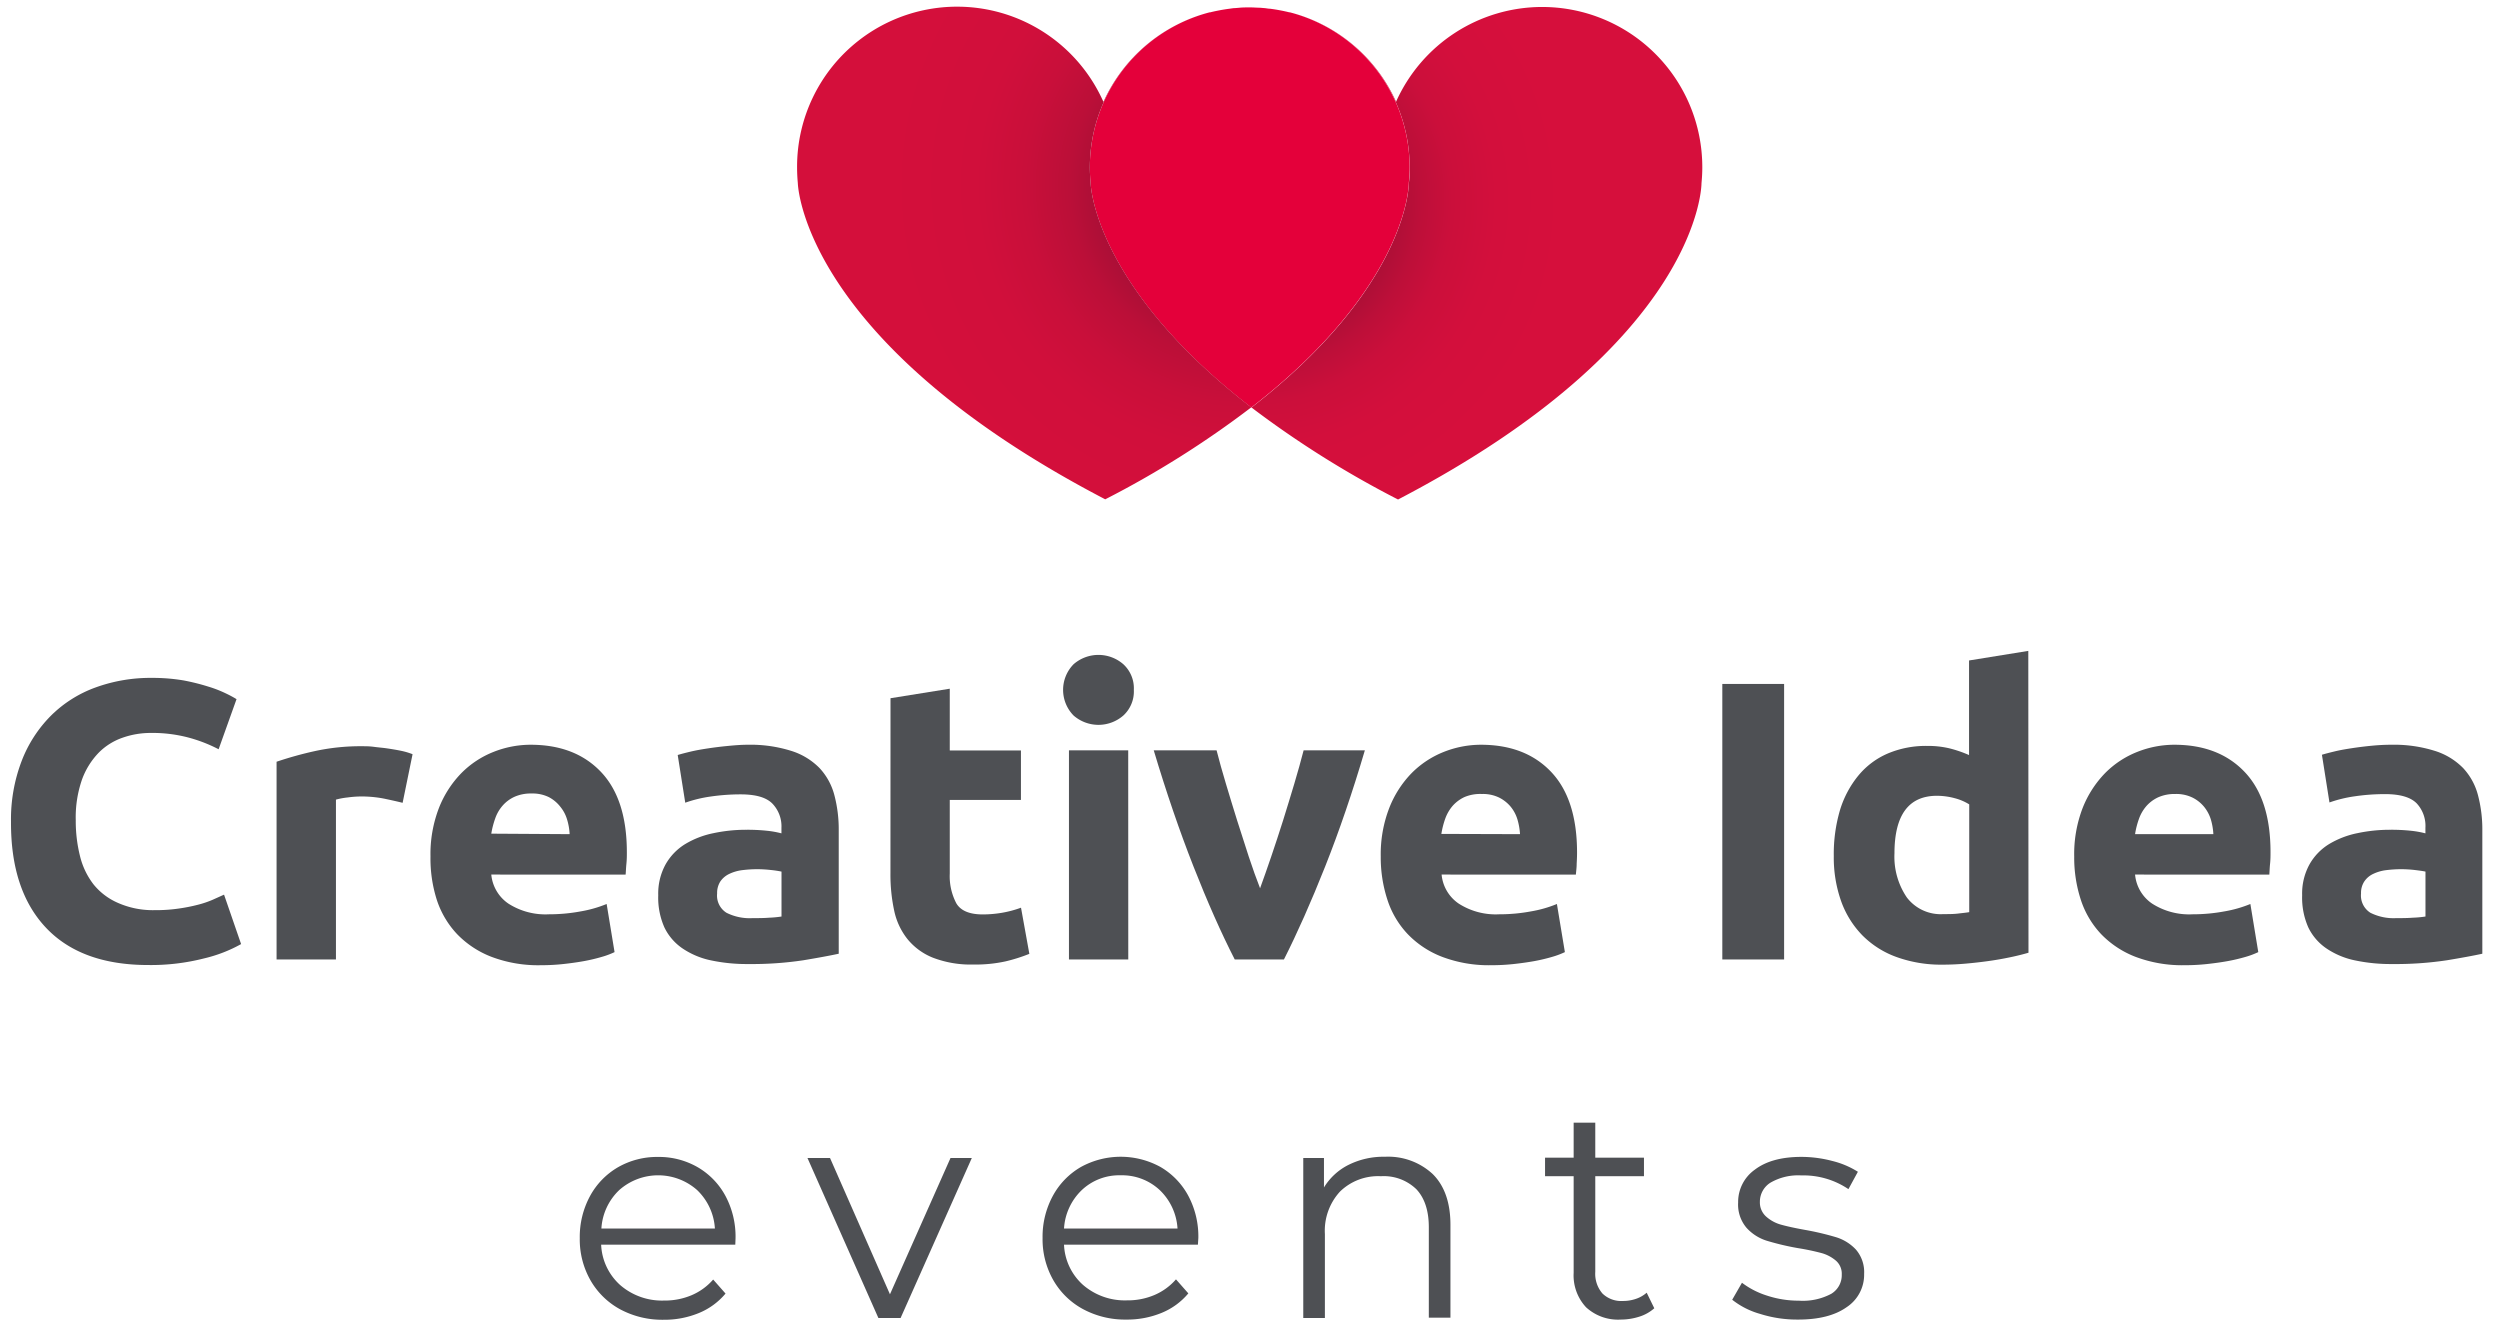
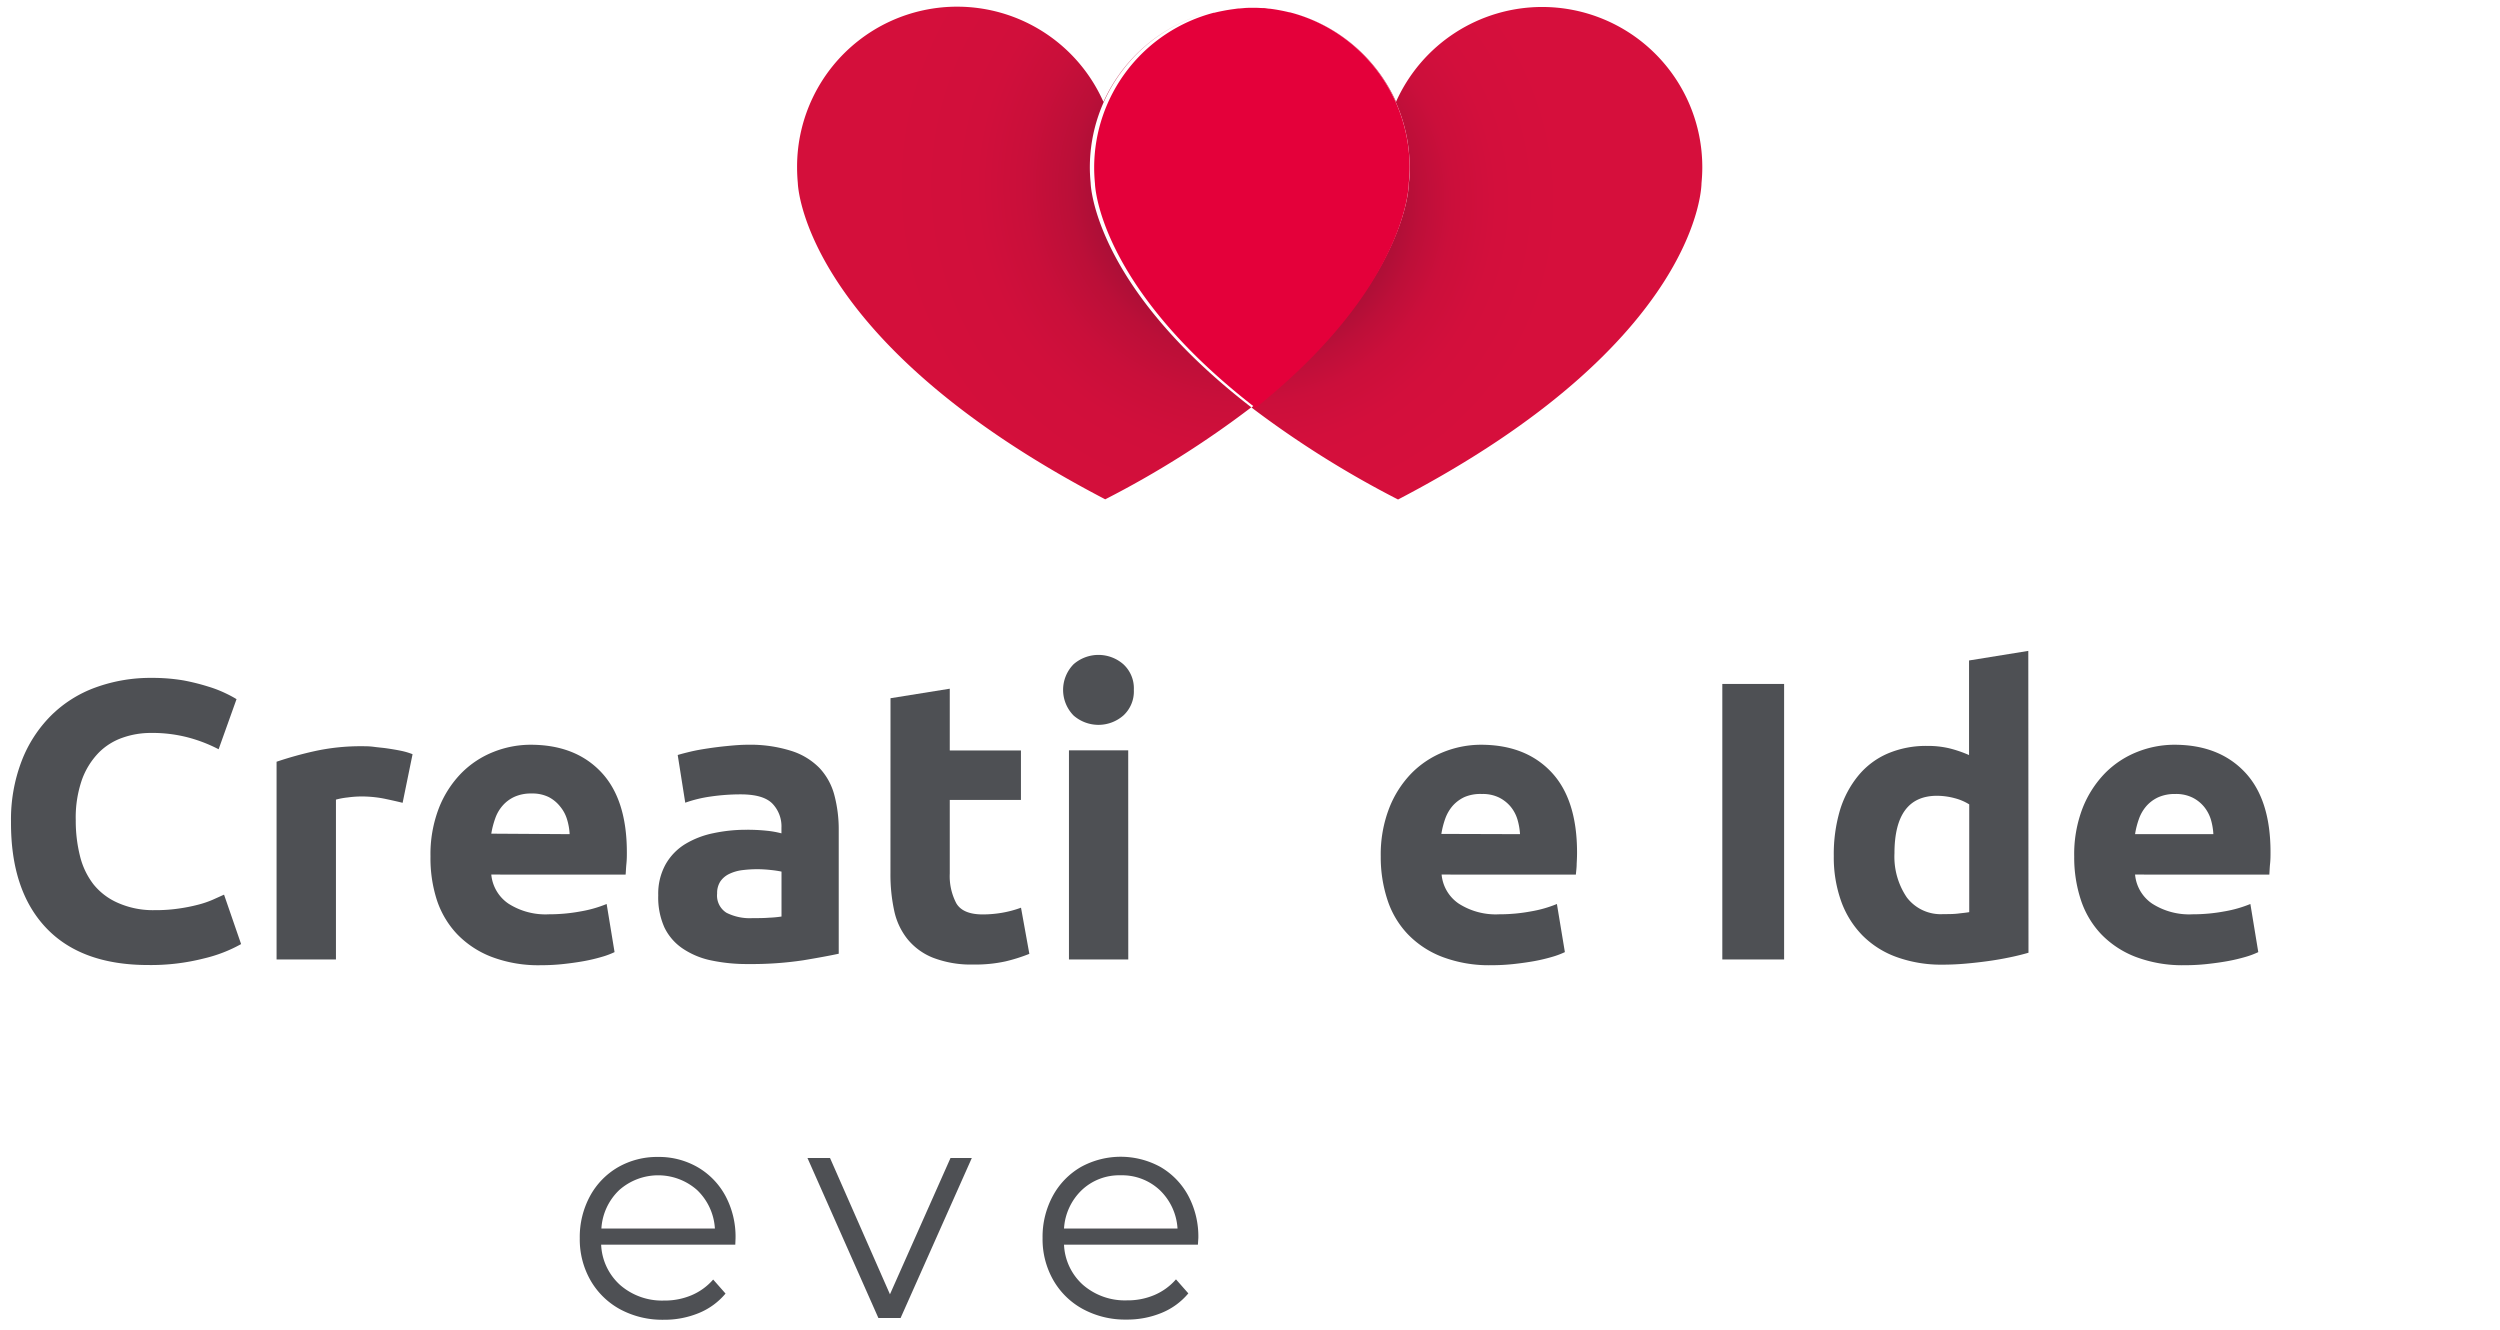
<svg xmlns="http://www.w3.org/2000/svg" id="Livello_1" data-name="Livello 1" viewBox="0 0 404.6 215.31">
  <defs>
    <style>.cls-1{fill:url(#Sfumatura_senza_nome_11);}.cls-2{fill:#e4003a;}.cls-3{fill:url(#Sfumatura_senza_nome_12);}.cls-4{fill:#4e5054;}</style>
    <radialGradient id="Sfumatura_senza_nome_11" cx="202.29" cy="32.39" r="72.71" gradientUnits="userSpaceOnUse">
      <stop offset="0.3" stop-color="#a50f36" />
      <stop offset="0.31" stop-color="#a90f36" />
      <stop offset="0.38" stop-color="#bd0f39" />
      <stop offset="0.45" stop-color="#cb0f3b" />
      <stop offset="0.55" stop-color="#d30f3c" />
      <stop offset="0.7" stop-color="#d60f3c" />
    </radialGradient>
    <radialGradient id="Sfumatura_senza_nome_12" cx="201.14" cy="29.99" r="72.04" gradientUnits="userSpaceOnUse">
      <stop offset="0.3" stop-color="#a50f36" />
      <stop offset="0.31" stop-color="#a70f36" />
      <stop offset="0.39" stop-color="#bb0f38" />
      <stop offset="0.49" stop-color="#c90f3a" />
      <stop offset="0.6" stop-color="#d10f3b" />
      <stop offset="0.8" stop-color="#d40f3b" />
    </radialGradient>
  </defs>
  <path class="cls-1" d="M249.59,1.13a25.92,25.92,0,0,0-23.65,15.33A25.94,25.94,0,0,0,208.77,2a25.93,25.93,0,0,1,19.37,25.08c0,.87,0,1.73-.13,2.58,0,0,.07,16.49-25.47,36.29a159.92,159.92,0,0,0,23.72,14.89c49.23-25.66,49.11-51.18,49.11-51.18.08-.85.13-1.71.13-2.58A25.92,25.92,0,0,0,249.59,1.13Z" />
-   <path class="cls-2" d="M228,29.63c.08-.85.13-1.71.13-2.58A25.93,25.93,0,0,0,208.77,2l-.1,0c-.38-.1-.76-.18-1.14-.26l-.42-.08c-.52-.1-1.05-.18-1.58-.25-.31,0-.61-.08-.92-.1l-.7-.06c-.49,0-1-.05-1.49-.05h-.32c-.5,0-1,0-1.49.05l-.7.06c-.31,0-.61.06-.92.1-.53.07-1.06.15-1.58.25l-.41.08c-.39.08-.77.16-1.15.26l-.1,0a25.93,25.93,0,0,0-19.37,25.08c0,.87.05,1.73.13,2.58,0,0,.34,16.49,26,36.29C228.08,46.12,228,29.63,228,29.63Z" />
+   <path class="cls-2" d="M228,29.63c.08-.85.13-1.71.13-2.58A25.93,25.93,0,0,0,208.77,2l-.1,0c-.38-.1-.76-.18-1.14-.26l-.42-.08c-.52-.1-1.05-.18-1.58-.25-.31,0-.61-.08-.92-.1c-.49,0-1-.05-1.49-.05h-.32c-.5,0-1,0-1.49.05l-.7.06c-.31,0-.61.06-.92.1-.53.07-1.06.15-1.58.25l-.41.08c-.39.08-.77.16-1.15.26l-.1,0a25.93,25.93,0,0,0-19.37,25.08c0,.87.05,1.73.13,2.58,0,0,.34,16.49,26,36.29C228.08,46.12,228,29.63,228,29.63Z" />
  <path class="cls-3" d="M176.51,29.63c-.08-.85-.13-1.71-.13-2.58A25.93,25.93,0,0,1,195.75,2a26,26,0,0,0-17.17,14.49A25.9,25.9,0,0,0,129,27.05q0,1.31.12,2.58s.51,25.52,49.75,51.18a156.14,156.14,0,0,0,23.64-14.89C176.85,46.12,176.51,29.63,176.51,29.63Z" />
  <path class="cls-4" d="M24,156.18q-10.87,0-16.57-6.05T1.78,133a26.41,26.41,0,0,1,1.74-9.88,21.09,21.09,0,0,1,4.76-7.33,19.8,19.8,0,0,1,7.21-4.54,25.94,25.94,0,0,1,9.07-1.54,30,30,0,0,1,5.15.41,34.65,34.65,0,0,1,4,1,19.36,19.36,0,0,1,2.9,1.13,18.4,18.4,0,0,1,1.67.9l-2.9,8.11a23.92,23.92,0,0,0-4.79-1.87,22.65,22.65,0,0,0-6.21-.77,13.62,13.62,0,0,0-4.54.77A10.1,10.1,0,0,0,16,121.79a12.28,12.28,0,0,0-2.74,4.4,18.68,18.68,0,0,0-1,6.57,23.44,23.44,0,0,0,.68,5.76,12.2,12.2,0,0,0,2.19,4.6,10.36,10.36,0,0,0,3.95,3A14,14,0,0,0,25,147.3a25.84,25.84,0,0,0,3.92-.26,27.71,27.71,0,0,0,3.09-.61,15.75,15.75,0,0,0,2.38-.8l1.87-.84,2.76,8a23.13,23.13,0,0,1-6,2.32A34.79,34.79,0,0,1,24,156.18Z" />
  <path class="cls-4" d="M65.16,129.93c-.86-.22-1.86-.44-3-.68a19.13,19.13,0,0,0-3.73-.35,16.9,16.9,0,0,0-2.16.16,11.72,11.72,0,0,0-1.9.35v25.87H44.76v-32a59.12,59.12,0,0,1,6.09-1.7,34.7,34.7,0,0,1,7.81-.81c.52,0,1.14,0,1.87.1s1.46.15,2.19.26,1.46.23,2.19.38a11.32,11.32,0,0,1,1.86.55Z" />
  <path class="cls-4" d="M69.67,138.61a20.73,20.73,0,0,1,1.38-7.88,16.9,16.9,0,0,1,3.64-5.63,15.12,15.12,0,0,1,5.18-3.41,16.26,16.26,0,0,1,6-1.16q7.22,0,11.4,4.41t4.18,13c0,.55,0,1.16-.07,1.83s-.08,1.25-.13,1.77H79.51a6.41,6.41,0,0,0,2.77,4.7,11.12,11.12,0,0,0,6.57,1.73,28,28,0,0,0,5.18-.48,19.77,19.77,0,0,0,4.15-1.19l1.28,7.79a13,13,0,0,1-2.06.77,27.49,27.49,0,0,1-2.86.68c-1.05.19-2.18.35-3.38.48a33.39,33.39,0,0,1-3.6.19,21.34,21.34,0,0,1-8-1.35,15.44,15.44,0,0,1-5.6-3.7,14.72,14.72,0,0,1-3.28-5.57A22,22,0,0,1,69.67,138.61ZM92.19,135a9.66,9.66,0,0,0-.42-2.39,5.87,5.87,0,0,0-1.09-2.05A5.74,5.74,0,0,0,88.81,129a6,6,0,0,0-2.8-.58,6.47,6.47,0,0,0-2.76.54,5.67,5.67,0,0,0-1.93,1.45,6.25,6.25,0,0,0-1.19,2.09,13.87,13.87,0,0,0-.62,2.42Z" />
  <path class="cls-4" d="M121,120.53a22,22,0,0,1,7.08,1,11,11,0,0,1,4.54,2.76,10.2,10.2,0,0,1,2.41,4.38,21.71,21.71,0,0,1,.71,5.73v19.95q-2.07.45-5.73,1.06a56,56,0,0,1-8.88.61,27.86,27.86,0,0,1-6-.58,12.92,12.92,0,0,1-4.6-1.9,8.65,8.65,0,0,1-3-3.44,11.86,11.86,0,0,1-1-5.21,9.79,9.79,0,0,1,1.19-5,9.12,9.12,0,0,1,3.18-3.29,14.36,14.36,0,0,1,4.57-1.76,25.32,25.32,0,0,1,5.34-.55,29.76,29.76,0,0,1,3.32.16,15.2,15.2,0,0,1,2.34.42v-.9a5.31,5.31,0,0,0-1.48-3.93c-1-1-2.7-1.48-5.14-1.48a33.7,33.7,0,0,0-4.83.35,20.91,20.91,0,0,0-4.12,1l-1.22-7.72c.56-.17,1.25-.35,2.09-.55s1.75-.36,2.74-.51,2-.28,3.12-.39S119.9,120.53,121,120.53Zm.77,28.06c.95,0,1.85,0,2.71-.07a17.17,17.17,0,0,0,2-.19v-7.27a17.13,17.13,0,0,0-1.73-.26,21.07,21.07,0,0,0-2.13-.13,20.36,20.36,0,0,0-2.54.16,6.74,6.74,0,0,0-2.09.62,3.6,3.6,0,0,0-1.42,1.22,3.42,3.42,0,0,0-.51,1.93,3.28,3.28,0,0,0,1.51,3.12A8.35,8.35,0,0,0,121.79,148.59Z" />
  <path class="cls-4" d="M144.12,113l9.59-1.54v10h11.52v8H153.71v11.91a9.44,9.44,0,0,0,1.06,4.82q1.06,1.8,4.28,1.8a18.69,18.69,0,0,0,3.19-.28,17.32,17.32,0,0,0,3-.81l1.35,7.47a27,27,0,0,1-3.86,1.22,22.7,22.7,0,0,1-5.21.51A17.09,17.09,0,0,1,151,155a10.15,10.15,0,0,1-4.12-3,11,11,0,0,1-2.16-4.6,27.63,27.63,0,0,1-.61-6Z" />
  <path class="cls-4" d="M183.5,111.65a5.28,5.28,0,0,1-1.7,4.15,6.12,6.12,0,0,1-8.05,0,5.92,5.92,0,0,1,0-8.3,6.12,6.12,0,0,1,8.05,0A5.28,5.28,0,0,1,183.5,111.65Zm-.9,43.63H173V121.43h9.59Z" />
-   <path class="cls-4" d="M199.83,155.28q-3.29-6.43-6.68-15.06t-6.43-18.79h10.17c.43,1.68.93,3.49,1.52,5.44s1.18,3.92,1.81,5.92,1.25,3.94,1.87,5.82,1.24,3.61,1.84,5.15c.56-1.54,1.17-3.26,1.81-5.15s1.28-3.82,1.91-5.82,1.23-4,1.81-5.92,1.08-3.76,1.52-5.44h9.91q-3,10.17-6.42,18.79t-6.68,15.06Z" />
  <path class="cls-4" d="M223.46,138.61a20.73,20.73,0,0,1,1.39-7.88,16.88,16.88,0,0,1,3.63-5.63,15.21,15.21,0,0,1,5.18-3.41,16.31,16.31,0,0,1,6-1.16q7.22,0,11.39,4.41t4.18,13q0,.83-.06,1.83c0,.67-.09,1.25-.13,1.77H233.31a6.38,6.38,0,0,0,2.77,4.7,11.11,11.11,0,0,0,6.56,1.73,27.81,27.81,0,0,0,5.18-.48,19.42,19.42,0,0,0,4.15-1.19l1.29,7.79a13.41,13.41,0,0,1-2.06.77,28.12,28.12,0,0,1-2.86.68c-1.06.19-2.18.35-3.38.48a33.58,33.58,0,0,1-3.61.19,21.32,21.32,0,0,1-7.94-1.35,15.35,15.35,0,0,1-5.6-3.7,14.59,14.59,0,0,1-3.28-5.57A22,22,0,0,1,223.46,138.61ZM246,135a10.69,10.69,0,0,0-.42-2.39,6,6,0,0,0-1.09-2.05,5.85,5.85,0,0,0-1.87-1.48,6,6,0,0,0-2.8-.58A6.52,6.52,0,0,0,237,129a5.88,5.88,0,0,0-1.93,1.45,6.61,6.61,0,0,0-1.19,2.09,13.84,13.84,0,0,0-.61,2.42Z" />
  <path class="cls-4" d="M278.74,110.69h10v44.59h-10Z" />
  <path class="cls-4" d="M328.29,154.19c-.86.25-1.84.5-3,.74s-2.28.44-3.51.61-2.46.31-3.73.42-2.48.16-3.63.16a21.2,21.2,0,0,1-7.47-1.23,14.91,14.91,0,0,1-5.53-3.5,15.26,15.26,0,0,1-3.45-5.54,21.17,21.17,0,0,1-1.19-7.3,25.18,25.18,0,0,1,1-7.43,16.3,16.3,0,0,1,3-5.63,12.63,12.63,0,0,1,4.73-3.54,15.8,15.8,0,0,1,6.41-1.23,14.9,14.9,0,0,1,3.57.39,19.63,19.63,0,0,1,3.18,1.09V106.89l9.59-1.55ZM306.6,138.1a11.73,11.73,0,0,0,2,7.14,6.89,6.89,0,0,0,5.92,2.7c.86,0,1.65,0,2.38-.09s1.33-.14,1.8-.23V130.18a8.54,8.54,0,0,0-2.35-1,11.16,11.16,0,0,0-2.92-.39Q306.61,128.83,306.6,138.1Z" />
  <path class="cls-4" d="M335.69,138.61a20.73,20.73,0,0,1,1.38-7.88,17.06,17.06,0,0,1,3.64-5.63,15.12,15.12,0,0,1,5.18-3.41,16.27,16.27,0,0,1,6-1.16q7.2,0,11.39,4.41t4.18,13c0,.55,0,1.16-.07,1.83s-.08,1.25-.12,1.77H345.54a6.36,6.36,0,0,0,2.76,4.7,11.12,11.12,0,0,0,6.57,1.73,28,28,0,0,0,5.18-.48,19.77,19.77,0,0,0,4.15-1.19l1.28,7.79a13.23,13.23,0,0,1-2.05.77,28.34,28.34,0,0,1-2.87.68c-1.05.19-2.18.35-3.38.48a33.39,33.39,0,0,1-3.6.19,21.38,21.38,0,0,1-7.95-1.35,15.44,15.44,0,0,1-5.6-3.7,14.72,14.72,0,0,1-3.28-5.57A22,22,0,0,1,335.69,138.61ZM358.21,135a10.14,10.14,0,0,0-.41-2.39,6.06,6.06,0,0,0-1.1-2.05,5.74,5.74,0,0,0-1.87-1.48,6,6,0,0,0-2.79-.58,6.49,6.49,0,0,0-2.77.54,5.77,5.77,0,0,0-1.93,1.45,6.43,6.43,0,0,0-1.19,2.09,13,13,0,0,0-.61,2.42Z" />
-   <path class="cls-4" d="M387,120.53a22,22,0,0,1,7.08,1,11,11,0,0,1,4.54,2.76,10.2,10.2,0,0,1,2.41,4.38,21.71,21.71,0,0,1,.71,5.73v19.95q-2.05.45-5.73,1.06a55.83,55.83,0,0,1-8.88.61,27.86,27.86,0,0,1-5.95-.58,12.92,12.92,0,0,1-4.6-1.9,8.65,8.65,0,0,1-3-3.44,11.86,11.86,0,0,1-1-5.21,9.79,9.79,0,0,1,1.19-5,9.12,9.12,0,0,1,3.18-3.29,14.46,14.46,0,0,1,4.57-1.76,25.32,25.32,0,0,1,5.34-.55,29.76,29.76,0,0,1,3.32.16,15.36,15.36,0,0,1,2.35.42v-.9A5.35,5.35,0,0,0,391.1,130q-1.49-1.49-5.15-1.48a33.7,33.7,0,0,0-4.83.35,20.91,20.91,0,0,0-4.12,1l-1.22-7.72c.56-.17,1.26-.35,2.09-.55s1.75-.36,2.74-.51,2-.28,3.12-.39S385.93,120.53,387,120.53Zm.77,28.06c.95,0,1.85,0,2.71-.07a17.37,17.37,0,0,0,2.06-.19v-7.27c-.39-.09-1-.17-1.74-.26a20.88,20.88,0,0,0-2.12-.13,20.4,20.4,0,0,0-2.55.16,6.74,6.74,0,0,0-2.09.62,3.51,3.51,0,0,0-1.41,1.22,3.35,3.35,0,0,0-.52,1.93,3.3,3.3,0,0,0,1.51,3.12A8.35,8.35,0,0,0,387.81,148.59Z" />
  <path class="cls-4" d="M119,201.44H97.29A9.3,9.3,0,0,0,100.4,208a10.32,10.32,0,0,0,7.09,2.48,11.08,11.08,0,0,0,4.43-.86,9.62,9.62,0,0,0,3.5-2.54l2,2.27a11.09,11.09,0,0,1-4.31,3.15,14.64,14.64,0,0,1-5.69,1.09,14.42,14.42,0,0,1-7.07-1.7,12.28,12.28,0,0,1-4.8-4.71,13.36,13.36,0,0,1-1.72-6.79,13.88,13.88,0,0,1,1.65-6.8,12,12,0,0,1,4.53-4.68,12.7,12.7,0,0,1,6.47-1.67,12.55,12.55,0,0,1,6.45,1.67,11.91,11.91,0,0,1,4.49,4.66,14,14,0,0,1,1.62,6.82Zm-18.78-8.84a9.35,9.35,0,0,0-2.89,6.23h18.37a9.38,9.38,0,0,0-2.88-6.23,9.5,9.5,0,0,0-12.6,0Z" />
  <path class="cls-4" d="M157.28,187.41l-11.53,25.9h-3.59l-11.48-25.9h3.65l9.7,22.06,9.8-22.06Z" />
  <path class="cls-4" d="M193.87,201.44H172.2a9.25,9.25,0,0,0,3.1,6.53,10.34,10.34,0,0,0,7.09,2.48,11,11,0,0,0,4.43-.86,9.62,9.62,0,0,0,3.5-2.54l2,2.27a11.09,11.09,0,0,1-4.31,3.15,14.61,14.61,0,0,1-5.69,1.09,14.38,14.38,0,0,1-7.06-1.7,12.24,12.24,0,0,1-4.81-4.71,13.36,13.36,0,0,1-1.72-6.79,13.88,13.88,0,0,1,1.65-6.8,12,12,0,0,1,4.53-4.68,13.35,13.35,0,0,1,12.93,0,11.89,11.89,0,0,1,4.48,4.66,14,14,0,0,1,1.62,6.82Zm-18.79-8.84a9.38,9.38,0,0,0-2.88,6.23h18.37a9.38,9.38,0,0,0-2.88-6.23,8.92,8.92,0,0,0-6.33-2.39A8.81,8.81,0,0,0,175.08,192.6Z" />
-   <path class="cls-4" d="M231.86,190q2.88,2.84,2.88,8.25v15h-3.5V198.63q0-4-2-6.15a7.57,7.57,0,0,0-5.76-2.12,8.83,8.83,0,0,0-6.62,2.49,9.36,9.36,0,0,0-2.44,6.87v13.59h-3.5v-25.9h3.35v4.77a9.78,9.78,0,0,1,4-3.67,12.67,12.67,0,0,1,5.88-1.3A10.58,10.58,0,0,1,231.86,190Z" />
-   <path class="cls-4" d="M267.73,211.73a6.6,6.6,0,0,1-2.43,1.36,9.9,9.9,0,0,1-3,.47,7.63,7.63,0,0,1-5.62-2,7.56,7.56,0,0,1-2-5.57V190.36h-4.63v-3h4.63v-5.67h3.5v5.67h7.88v3h-7.88v15.46a4.88,4.88,0,0,0,1.16,3.52,4.37,4.37,0,0,0,3.32,1.21,6.4,6.4,0,0,0,2.09-.34,5.08,5.08,0,0,0,1.75-1Z" />
-   <path class="cls-4" d="M284.85,212.64a12.84,12.84,0,0,1-4.51-2.29l1.58-2.75a13.24,13.24,0,0,0,4.08,2.09,16.28,16.28,0,0,0,5.12.81,9.77,9.77,0,0,0,5.25-1.11,3.52,3.52,0,0,0,1.7-3.12,2.79,2.79,0,0,0-.94-2.24,6.1,6.1,0,0,0-2.36-1.24A38.13,38.13,0,0,0,291,202a42.91,42.91,0,0,1-5.07-1.2,7.37,7.37,0,0,1-3.28-2.1,5.81,5.81,0,0,1-1.35-4.08,6.41,6.41,0,0,1,2.7-5.32q2.72-2.07,7.54-2.07a19.67,19.67,0,0,1,5,.66,14,14,0,0,1,4.14,1.75l-1.53,2.81a13,13,0,0,0-7.63-2.22,8.93,8.93,0,0,0-5,1.18,3.64,3.64,0,0,0-1.7,3.11,3.06,3.06,0,0,0,1,2.36,6,6,0,0,0,2.39,1.31c.95.27,2.27.56,3.94.86a44.76,44.76,0,0,1,5,1.18,7.33,7.33,0,0,1,3.21,2,5.57,5.57,0,0,1,1.33,3.94,6.27,6.27,0,0,1-2.84,5.39q-2.82,2-7.85,2A19.8,19.8,0,0,1,284.85,212.64Z" />
</svg>